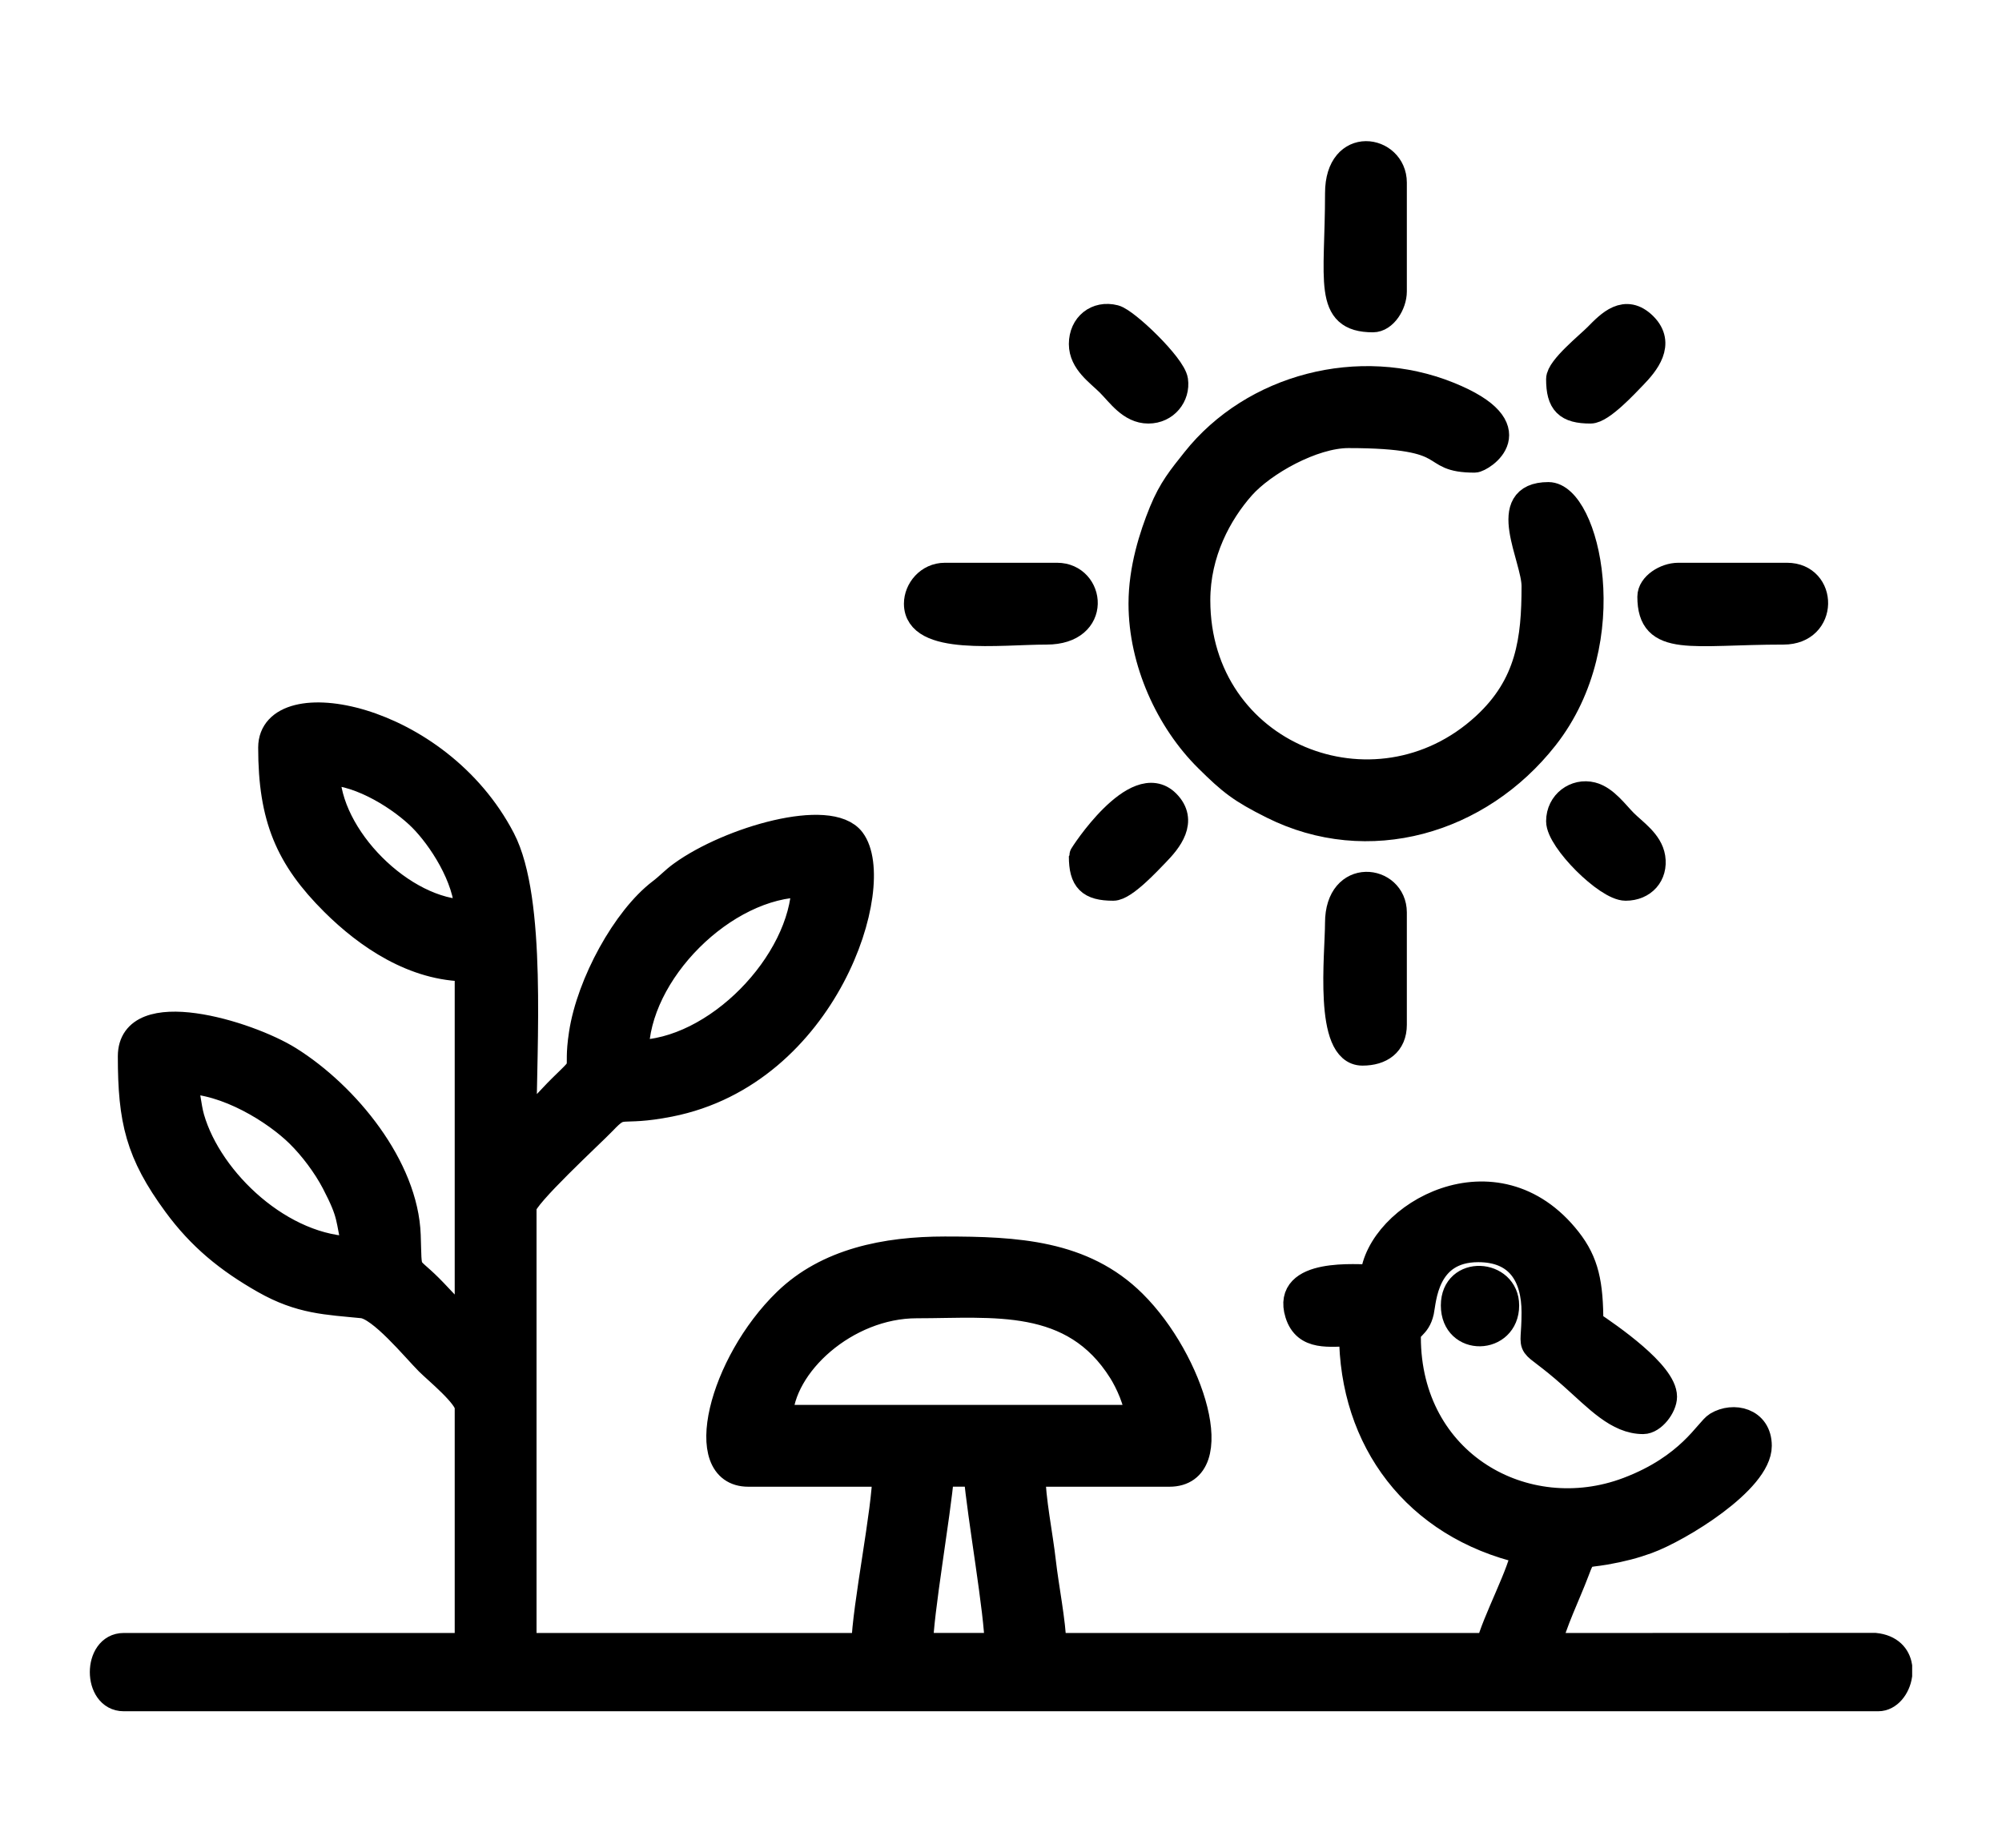
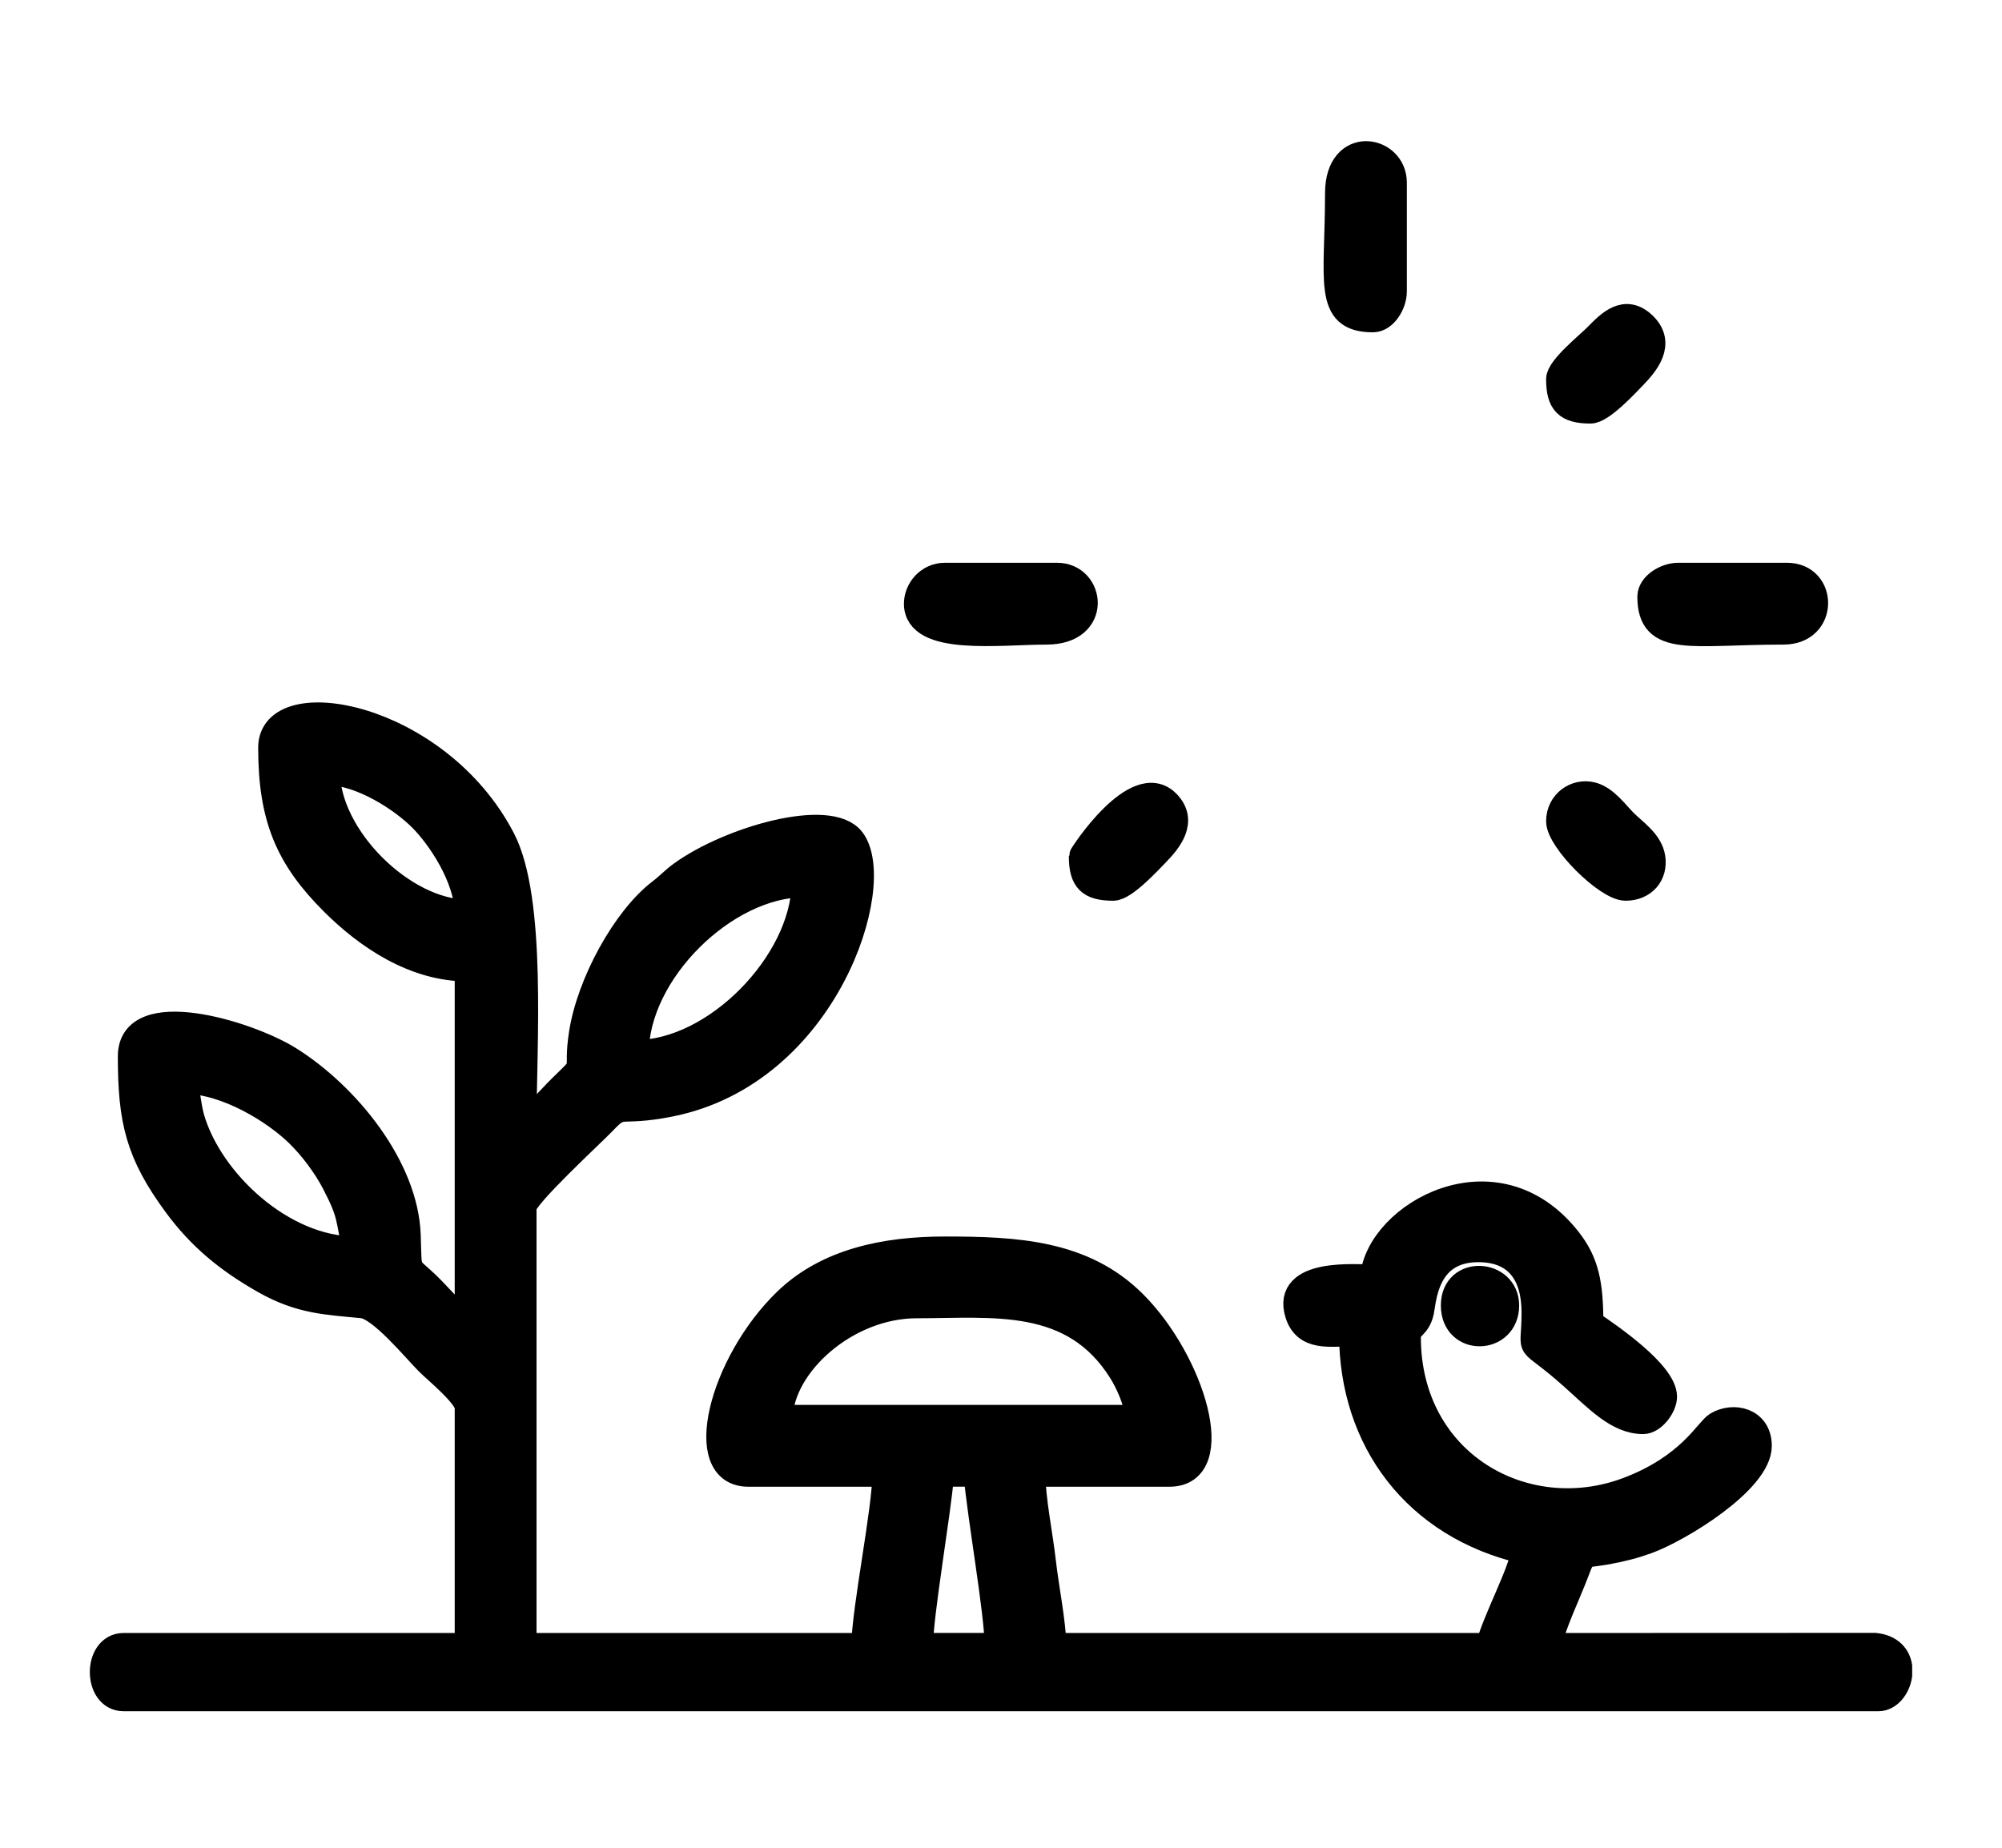
<svg xmlns="http://www.w3.org/2000/svg" width="78" height="72" viewBox="0 0 78 72" fill="none">
  <path fill-rule="evenodd" clip-rule="evenodd" d="M12.748 30.086C14.116 30.116 15.678 31.16 16.41 31.892C17.142 32.624 18.186 34.186 18.216 35.555C15.702 35.555 12.748 32.6 12.748 30.086ZM24.779 41.024C24.779 37.902 28.235 34.461 31.342 34.461C31.274 37.525 27.87 41.024 24.779 41.024ZM7.142 42.118C8.84 42.118 10.733 43.326 11.624 44.199C12.15 44.715 12.68 45.422 13.024 46.08C13.696 47.372 13.549 47.426 13.841 48.681C10.992 48.681 8.178 46.022 7.468 43.57C7.326 43.078 7.309 42.465 7.142 42.118ZM35.717 50.868C38.704 50.868 41.801 50.44 43.679 53.434C43.936 53.843 44.318 54.645 44.331 55.243H30.385C30.431 53.175 32.97 50.868 35.717 50.868ZM74 64.928V65.284C73.93 65.752 73.6 66.181 73.18 66.181H4.818C3.727 66.181 3.727 64.131 4.818 64.131H18.216V54.833C18.216 54.402 17.005 53.417 16.678 53.09C16.142 52.553 14.83 50.939 14.116 50.867C12.748 50.73 11.709 50.715 10.29 49.907C8.877 49.103 7.801 48.226 6.847 46.925C5.388 44.937 5.091 43.656 5.091 41.161C5.091 38.88 9.645 40.251 11.272 41.269C13.512 42.672 15.799 45.477 15.892 48.134C15.948 49.743 15.824 49.234 16.746 50.151C17.245 50.647 17.653 51.175 18.216 51.553V37.743C16.135 37.743 14.303 36.49 12.986 35.18C11.225 33.426 10.559 31.871 10.559 29.13C10.559 26.659 17.039 27.815 19.576 32.692C20.805 35.054 20.404 40.779 20.404 43.759C20.969 43.381 21.37 42.851 21.874 42.358C22.932 41.322 22.413 41.921 22.665 40.278C22.965 38.318 24.351 35.788 25.735 34.735C26.062 34.486 26.228 34.285 26.554 34.05C28.422 32.7 32.331 31.572 33.206 32.735C34.487 34.439 32.199 41.816 26.09 43.019C24.038 43.423 24.306 42.885 23.51 43.721C23.067 44.186 20.404 46.63 20.404 47.041V64.131H33.666C33.7 62.603 34.487 58.823 34.487 57.432H29.154C27.018 57.432 28.112 53.129 30.621 50.696C32.227 49.138 34.504 48.682 36.811 48.682C39.589 48.682 42.196 48.812 44.163 50.764C46.443 53.026 47.792 57.432 45.562 57.432H40.23C40.23 58.398 40.528 59.848 40.639 60.85C40.748 61.827 41.029 63.209 41.05 64.132H58.003C58.219 63.208 59.308 61.187 59.37 60.44C55.158 59.459 52.671 56.136 52.671 51.963C51.801 51.963 50.863 52.161 50.563 51.19C50.036 49.491 52.891 49.775 53.491 49.775C53.694 47.336 58.282 44.7 61.111 48.309C61.798 49.185 61.968 50.018 61.968 51.553C62.695 52.039 64.839 53.512 64.839 54.424C64.839 54.81 64.406 55.381 64.019 55.381C63.019 55.381 62.232 54.514 61.249 53.639C59.362 51.957 59.781 52.939 59.781 51.143C59.781 49.692 59.135 48.682 57.593 48.682C55.517 48.682 55.465 50.688 55.371 51.108C55.228 51.745 54.858 51.664 54.858 52.1C54.858 57.016 59.42 59.567 63.417 58.061C65.837 57.148 66.521 55.735 66.892 55.511C67.526 55.128 68.531 55.337 68.531 56.339C68.531 57.704 65.425 59.598 64.175 60.05C63.686 60.228 63.188 60.36 62.547 60.473C61.689 60.623 61.719 60.437 61.413 61.253C61.088 62.118 60.536 63.236 60.327 64.132L73.047 64.127C73.655 64.188 73.937 64.536 74 64.928ZM36.675 57.431H38.042C38.176 59.043 38.862 62.867 38.862 64.13H35.854C35.854 62.906 36.541 59.033 36.675 57.431Z" fill="black" stroke="black" />
-   <path fill-rule="evenodd" clip-rule="evenodd" d="M44.468 23.523C44.468 25.782 45.524 28.082 47.031 29.574C47.955 30.489 48.331 30.789 49.571 31.41C53.301 33.277 57.632 32.022 60.212 28.739C63.215 24.918 61.787 19.285 60.328 19.285C58.325 19.285 59.781 21.733 59.781 22.839C59.781 24.916 59.567 26.687 57.836 28.277C53.586 32.18 46.655 29.435 46.655 23.386C46.655 21.533 47.502 19.988 48.397 18.975C49.219 18.046 51.146 16.96 52.534 16.96C56.926 16.96 55.497 17.917 57.456 17.917C57.708 17.917 59.72 16.694 56.444 15.374C52.975 13.976 48.819 15.056 46.536 17.934C46.013 18.594 45.632 19.044 45.264 19.944C44.882 20.882 44.468 22.171 44.468 23.523Z" fill="black" stroke="black" />
-   <path fill-rule="evenodd" clip-rule="evenodd" d="M52.124 35.965C52.124 37.198 51.68 41.023 53.082 41.023C53.808 41.023 54.312 40.67 54.312 39.93V35.555C54.312 34.188 52.124 33.898 52.124 35.965Z" fill="black" stroke="black" />
  <path fill-rule="evenodd" clip-rule="evenodd" d="M35.718 23.523C35.718 25.059 38.939 24.617 40.777 24.617C42.844 24.617 42.554 22.429 41.187 22.429H36.811C36.164 22.429 35.718 22.985 35.718 23.523Z" fill="black" stroke="black" />
  <path fill-rule="evenodd" clip-rule="evenodd" d="M64.293 23.25C64.293 25.126 65.891 24.617 69.488 24.617C71.135 24.617 71.095 22.429 69.625 22.429H65.387C64.887 22.429 64.293 22.807 64.293 23.25Z" fill="black" stroke="black" />
  <path fill-rule="evenodd" clip-rule="evenodd" d="M52.125 7.527C52.125 10.94 51.642 12.449 53.492 12.449C53.935 12.449 54.312 11.854 54.312 11.355V7.116C54.313 5.751 52.125 5.368 52.125 7.527Z" fill="black" stroke="black" />
-   <path fill-rule="evenodd" clip-rule="evenodd" d="M42.144 13.406C42.144 14.112 42.802 14.543 43.203 14.944C43.605 15.345 44.035 16.004 44.741 16.004C45.428 16.004 45.874 15.417 45.788 14.821C45.705 14.242 43.889 12.499 43.431 12.381C42.727 12.2 42.144 12.67 42.144 13.406Z" fill="black" stroke="black" />
  <path fill-rule="evenodd" clip-rule="evenodd" d="M60.738 32C60.738 32.736 62.6 34.598 63.336 34.598C64.036 34.598 64.487 34.083 64.383 33.415C64.286 32.799 63.676 32.409 63.302 32.034C62.956 31.688 62.551 31.108 62.024 30.975C61.387 30.814 60.738 31.282 60.738 32Z" fill="black" stroke="black" />
  <path fill-rule="evenodd" clip-rule="evenodd" d="M60.738 14.773C60.738 15.698 61.044 16.004 61.968 16.004C62.404 16.004 63.341 14.988 63.647 14.673C64.146 14.16 64.779 13.394 64.064 12.678C63.325 11.939 62.699 12.597 62.207 13.097C61.888 13.422 60.738 14.342 60.738 14.773Z" fill="black" stroke="black" />
  <path fill-rule="evenodd" clip-rule="evenodd" d="M42.144 33.368C42.144 34.293 42.449 34.598 43.374 34.598C43.81 34.598 44.746 33.582 45.052 33.268C45.552 32.755 46.185 31.988 45.469 31.271C44.261 30.065 42.144 33.324 42.144 33.368Z" fill="black" stroke="black" />
  <path fill-rule="evenodd" clip-rule="evenodd" d="M56.637 50.868C56.637 52.357 58.688 52.291 58.688 50.868C58.688 49.554 56.637 49.407 56.637 50.868Z" fill="black" stroke="black" />
</svg>